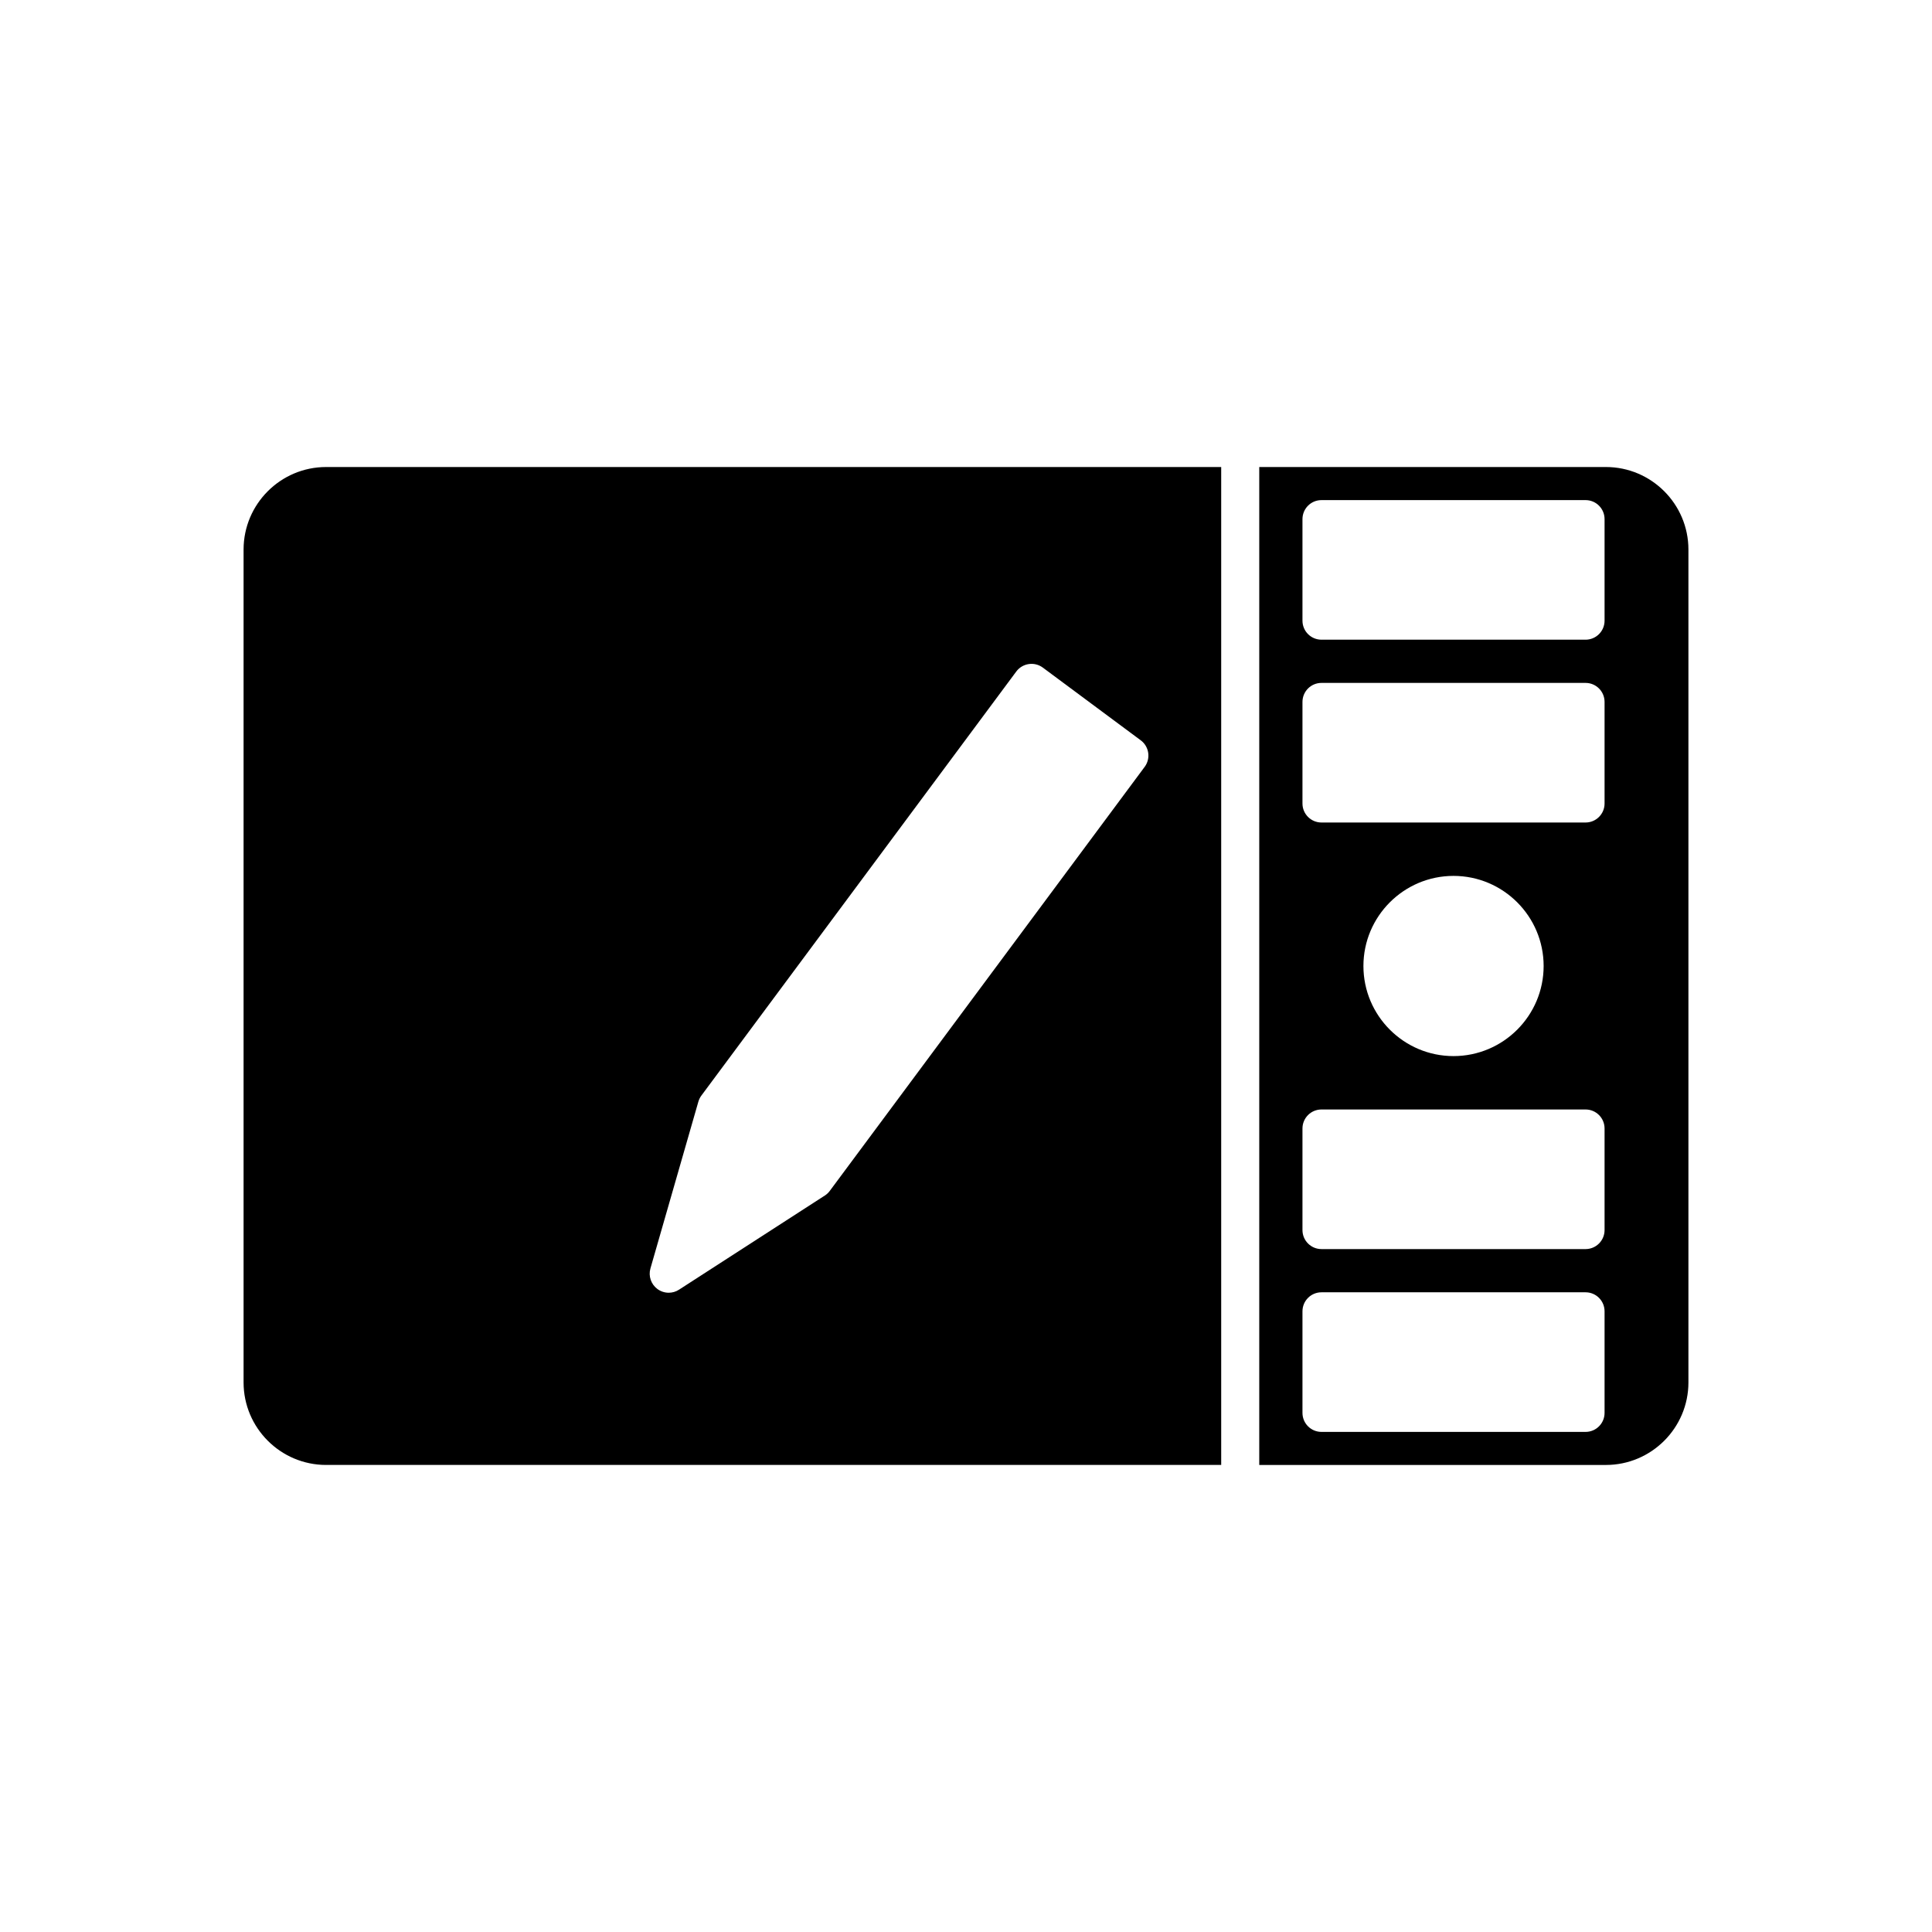
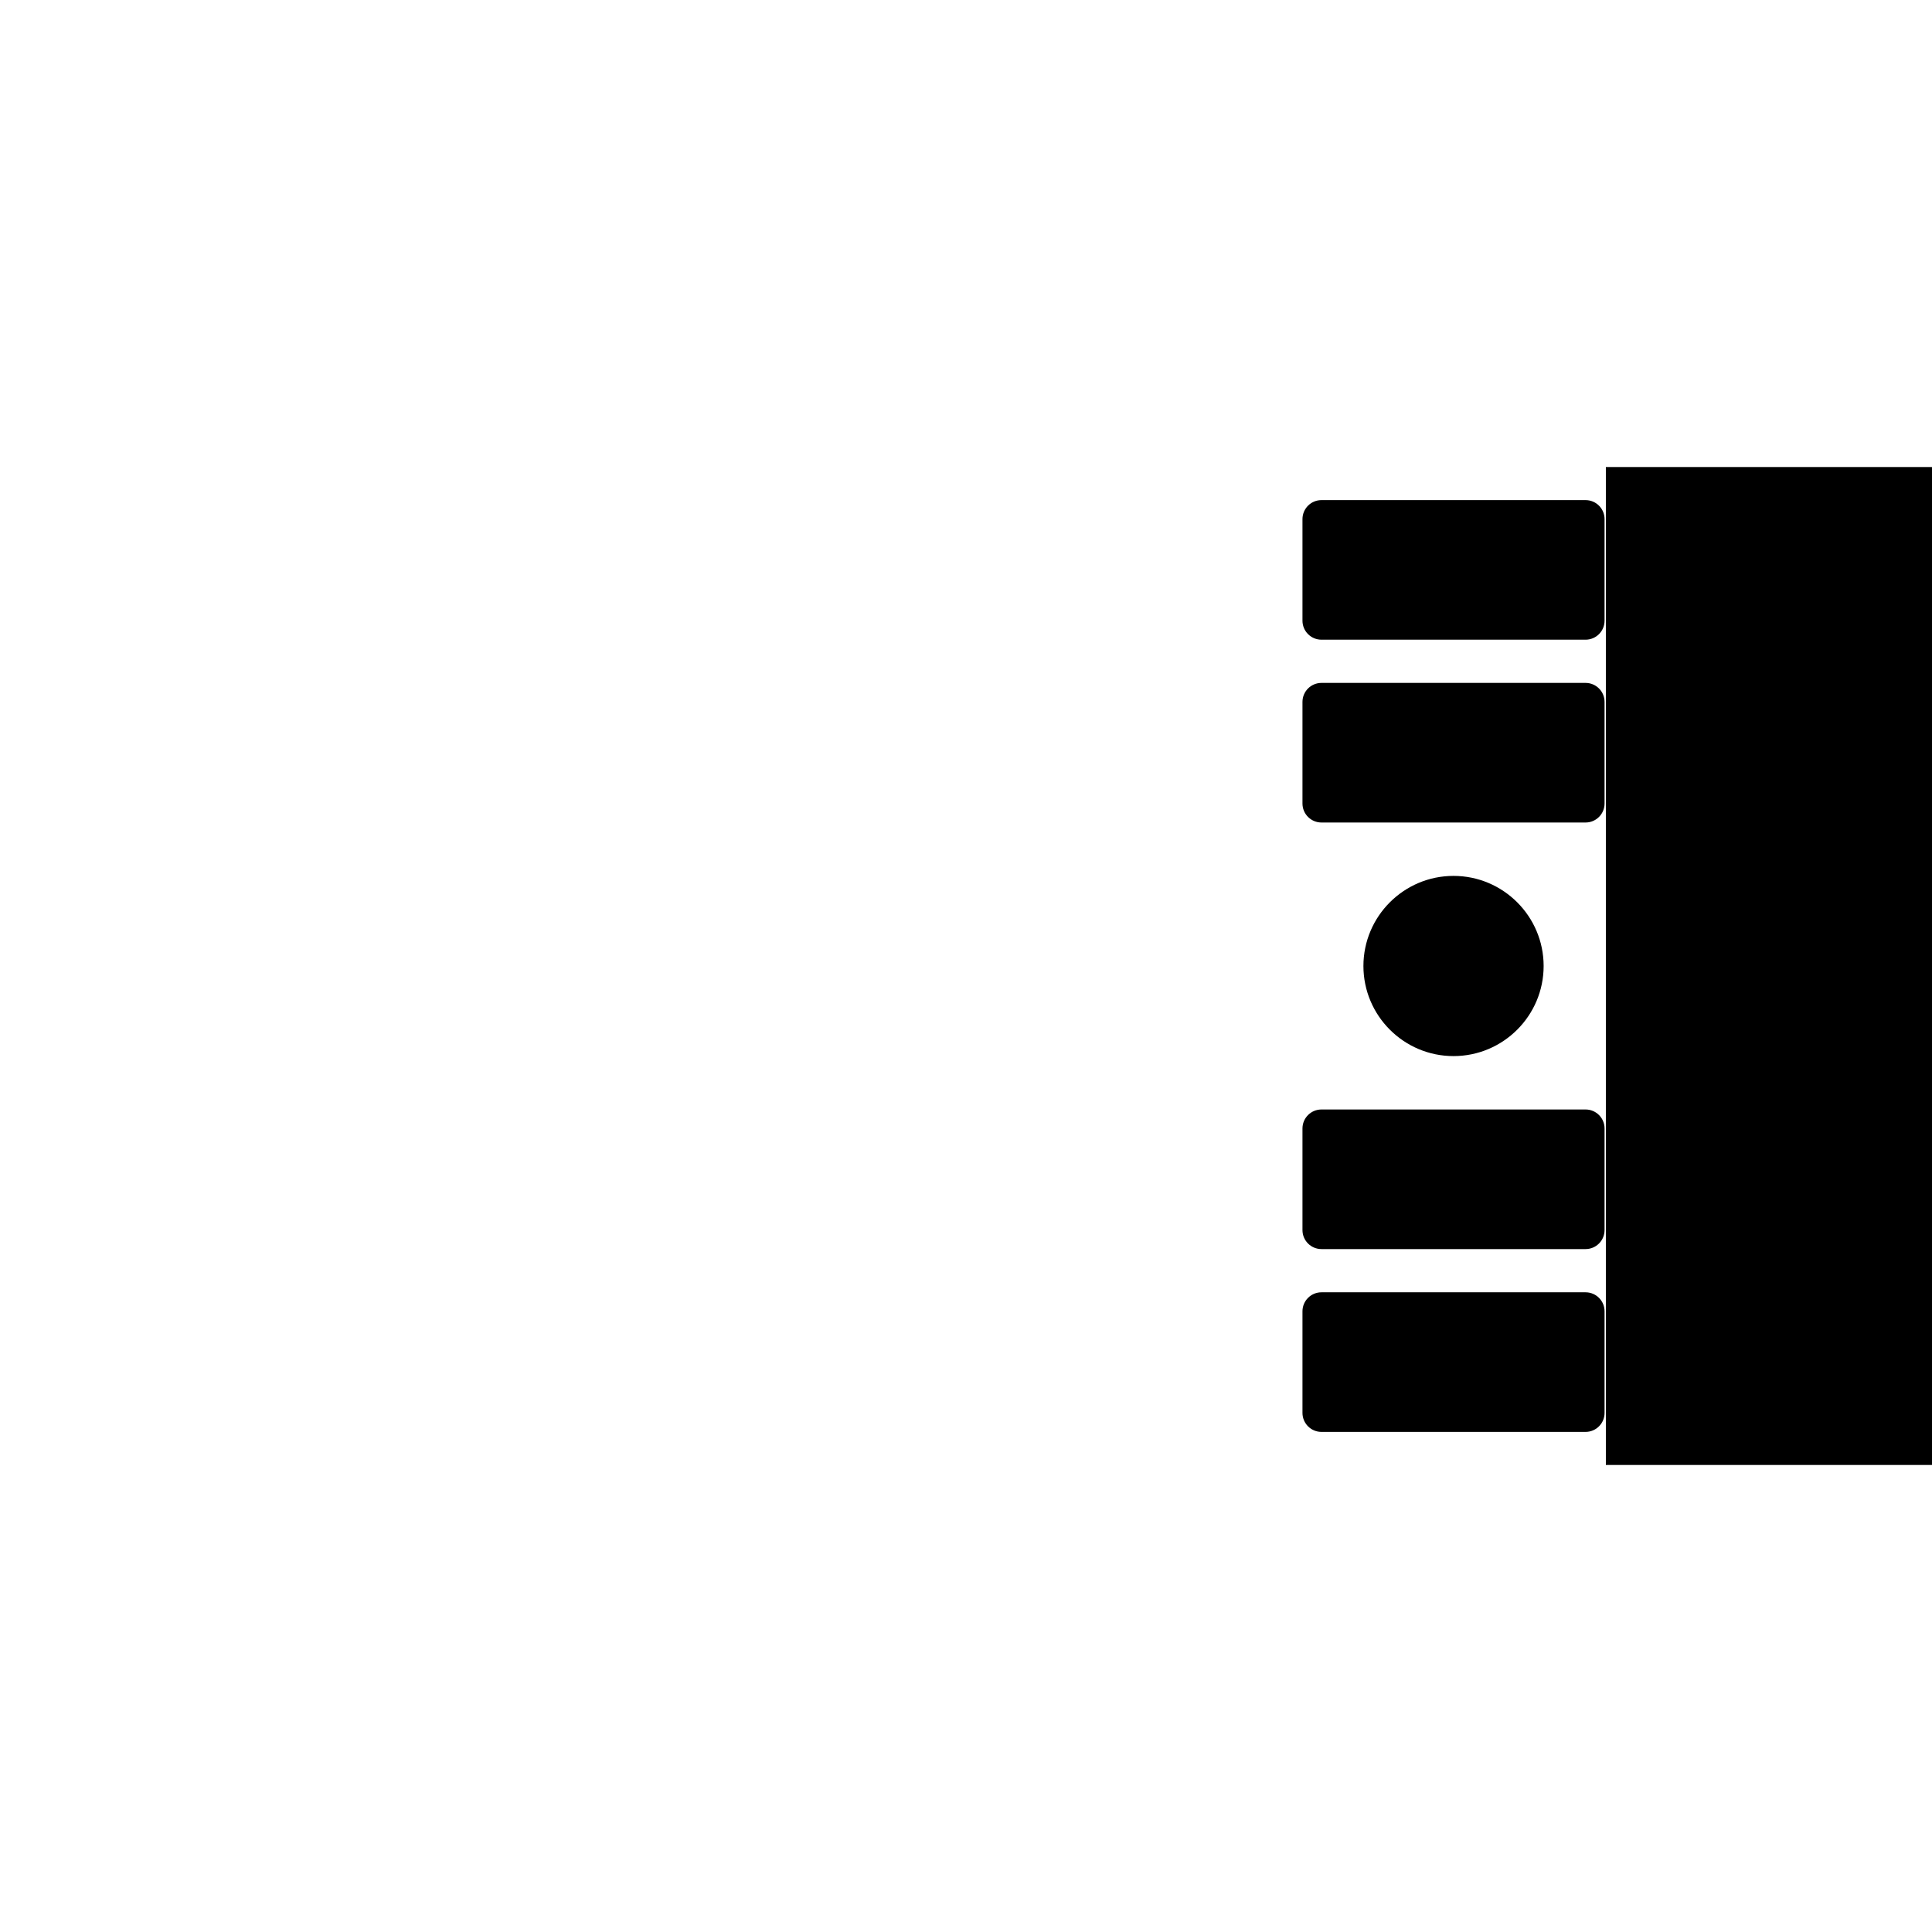
<svg xmlns="http://www.w3.org/2000/svg" fill="#000000" width="800px" height="800px" version="1.1" viewBox="144 144 512 512">
  <g>
-     <path d="m208.55 289.64v220.71c0 12.062 9.816 21.875 21.879 21.875h237.2v-264.46h-237.2c-12.062 0-21.879 9.812-21.879 21.879zm107.82 190.51 12.707-44.207c0.168-0.582 0.438-1.125 0.797-1.609l83.445-112.37c1.656-2.231 4.82-2.699 7.047-1.039l25.934 19.258c1.078 0.797 1.785 1.984 1.984 3.309 0.195 1.32-0.145 2.668-0.941 3.738l-83.445 112.37c-0.359 0.488-0.801 0.906-1.312 1.23l-38.641 24.949c-0.832 0.543-1.781 0.809-2.731 0.809-1.059 0-2.117-0.336-3-0.992-1.688-1.254-2.422-3.422-1.844-5.441z" />
-     <path d="m569.57 267.77h-91.855v264.46h91.855c12.062 0 21.879-9.812 21.879-21.875v-220.71c0-12.066-9.816-21.879-21.879-21.879zm-0.344 250.66c0 2.785-2.254 5.039-5.039 5.039h-69.98c-2.785 0-5.039-2.254-5.039-5.039v-26.918c0-2.785 2.254-5.039 5.039-5.039h69.98c2.785 0 5.039 2.254 5.039 5.039zm0-48.449c0 2.785-2.254 5.039-5.039 5.039h-69.98c-2.785 0-5.039-2.254-5.039-5.039v-26.918c0-2.785 2.254-5.039 5.039-5.039h69.98c2.785 0 5.039 2.254 5.039 5.039zm-63.906-69.98c0-13.164 10.711-23.879 23.875-23.879 13.172 0 23.883 10.715 23.883 23.879s-10.711 23.875-23.883 23.875c-13.164 0-23.875-10.711-23.875-23.875zm63.906-43.066c0 2.781-2.254 5.039-5.039 5.039h-69.98c-2.785 0-5.039-2.254-5.039-5.039v-26.918c0-2.781 2.254-5.039 5.039-5.039h69.98c2.785 0 5.039 2.254 5.039 5.039zm0-48.449c0 2.781-2.254 5.039-5.039 5.039h-69.98c-2.785 0-5.039-2.254-5.039-5.039v-26.914c0-2.781 2.254-5.039 5.039-5.039h69.98c2.785 0 5.039 2.254 5.039 5.039z" />
+     <path d="m569.57 267.77v264.46h91.855c12.062 0 21.879-9.812 21.879-21.875v-220.71c0-12.066-9.816-21.879-21.879-21.879zm-0.344 250.66c0 2.785-2.254 5.039-5.039 5.039h-69.98c-2.785 0-5.039-2.254-5.039-5.039v-26.918c0-2.785 2.254-5.039 5.039-5.039h69.98c2.785 0 5.039 2.254 5.039 5.039zm0-48.449c0 2.785-2.254 5.039-5.039 5.039h-69.98c-2.785 0-5.039-2.254-5.039-5.039v-26.918c0-2.785 2.254-5.039 5.039-5.039h69.98c2.785 0 5.039 2.254 5.039 5.039zm-63.906-69.98c0-13.164 10.711-23.879 23.875-23.879 13.172 0 23.883 10.715 23.883 23.879s-10.711 23.875-23.883 23.875c-13.164 0-23.875-10.711-23.875-23.875zm63.906-43.066c0 2.781-2.254 5.039-5.039 5.039h-69.98c-2.785 0-5.039-2.254-5.039-5.039v-26.918c0-2.781 2.254-5.039 5.039-5.039h69.98c2.785 0 5.039 2.254 5.039 5.039zm0-48.449c0 2.781-2.254 5.039-5.039 5.039h-69.98c-2.785 0-5.039-2.254-5.039-5.039v-26.914c0-2.781 2.254-5.039 5.039-5.039h69.98c2.785 0 5.039 2.254 5.039 5.039z" />
  </g>
</svg>